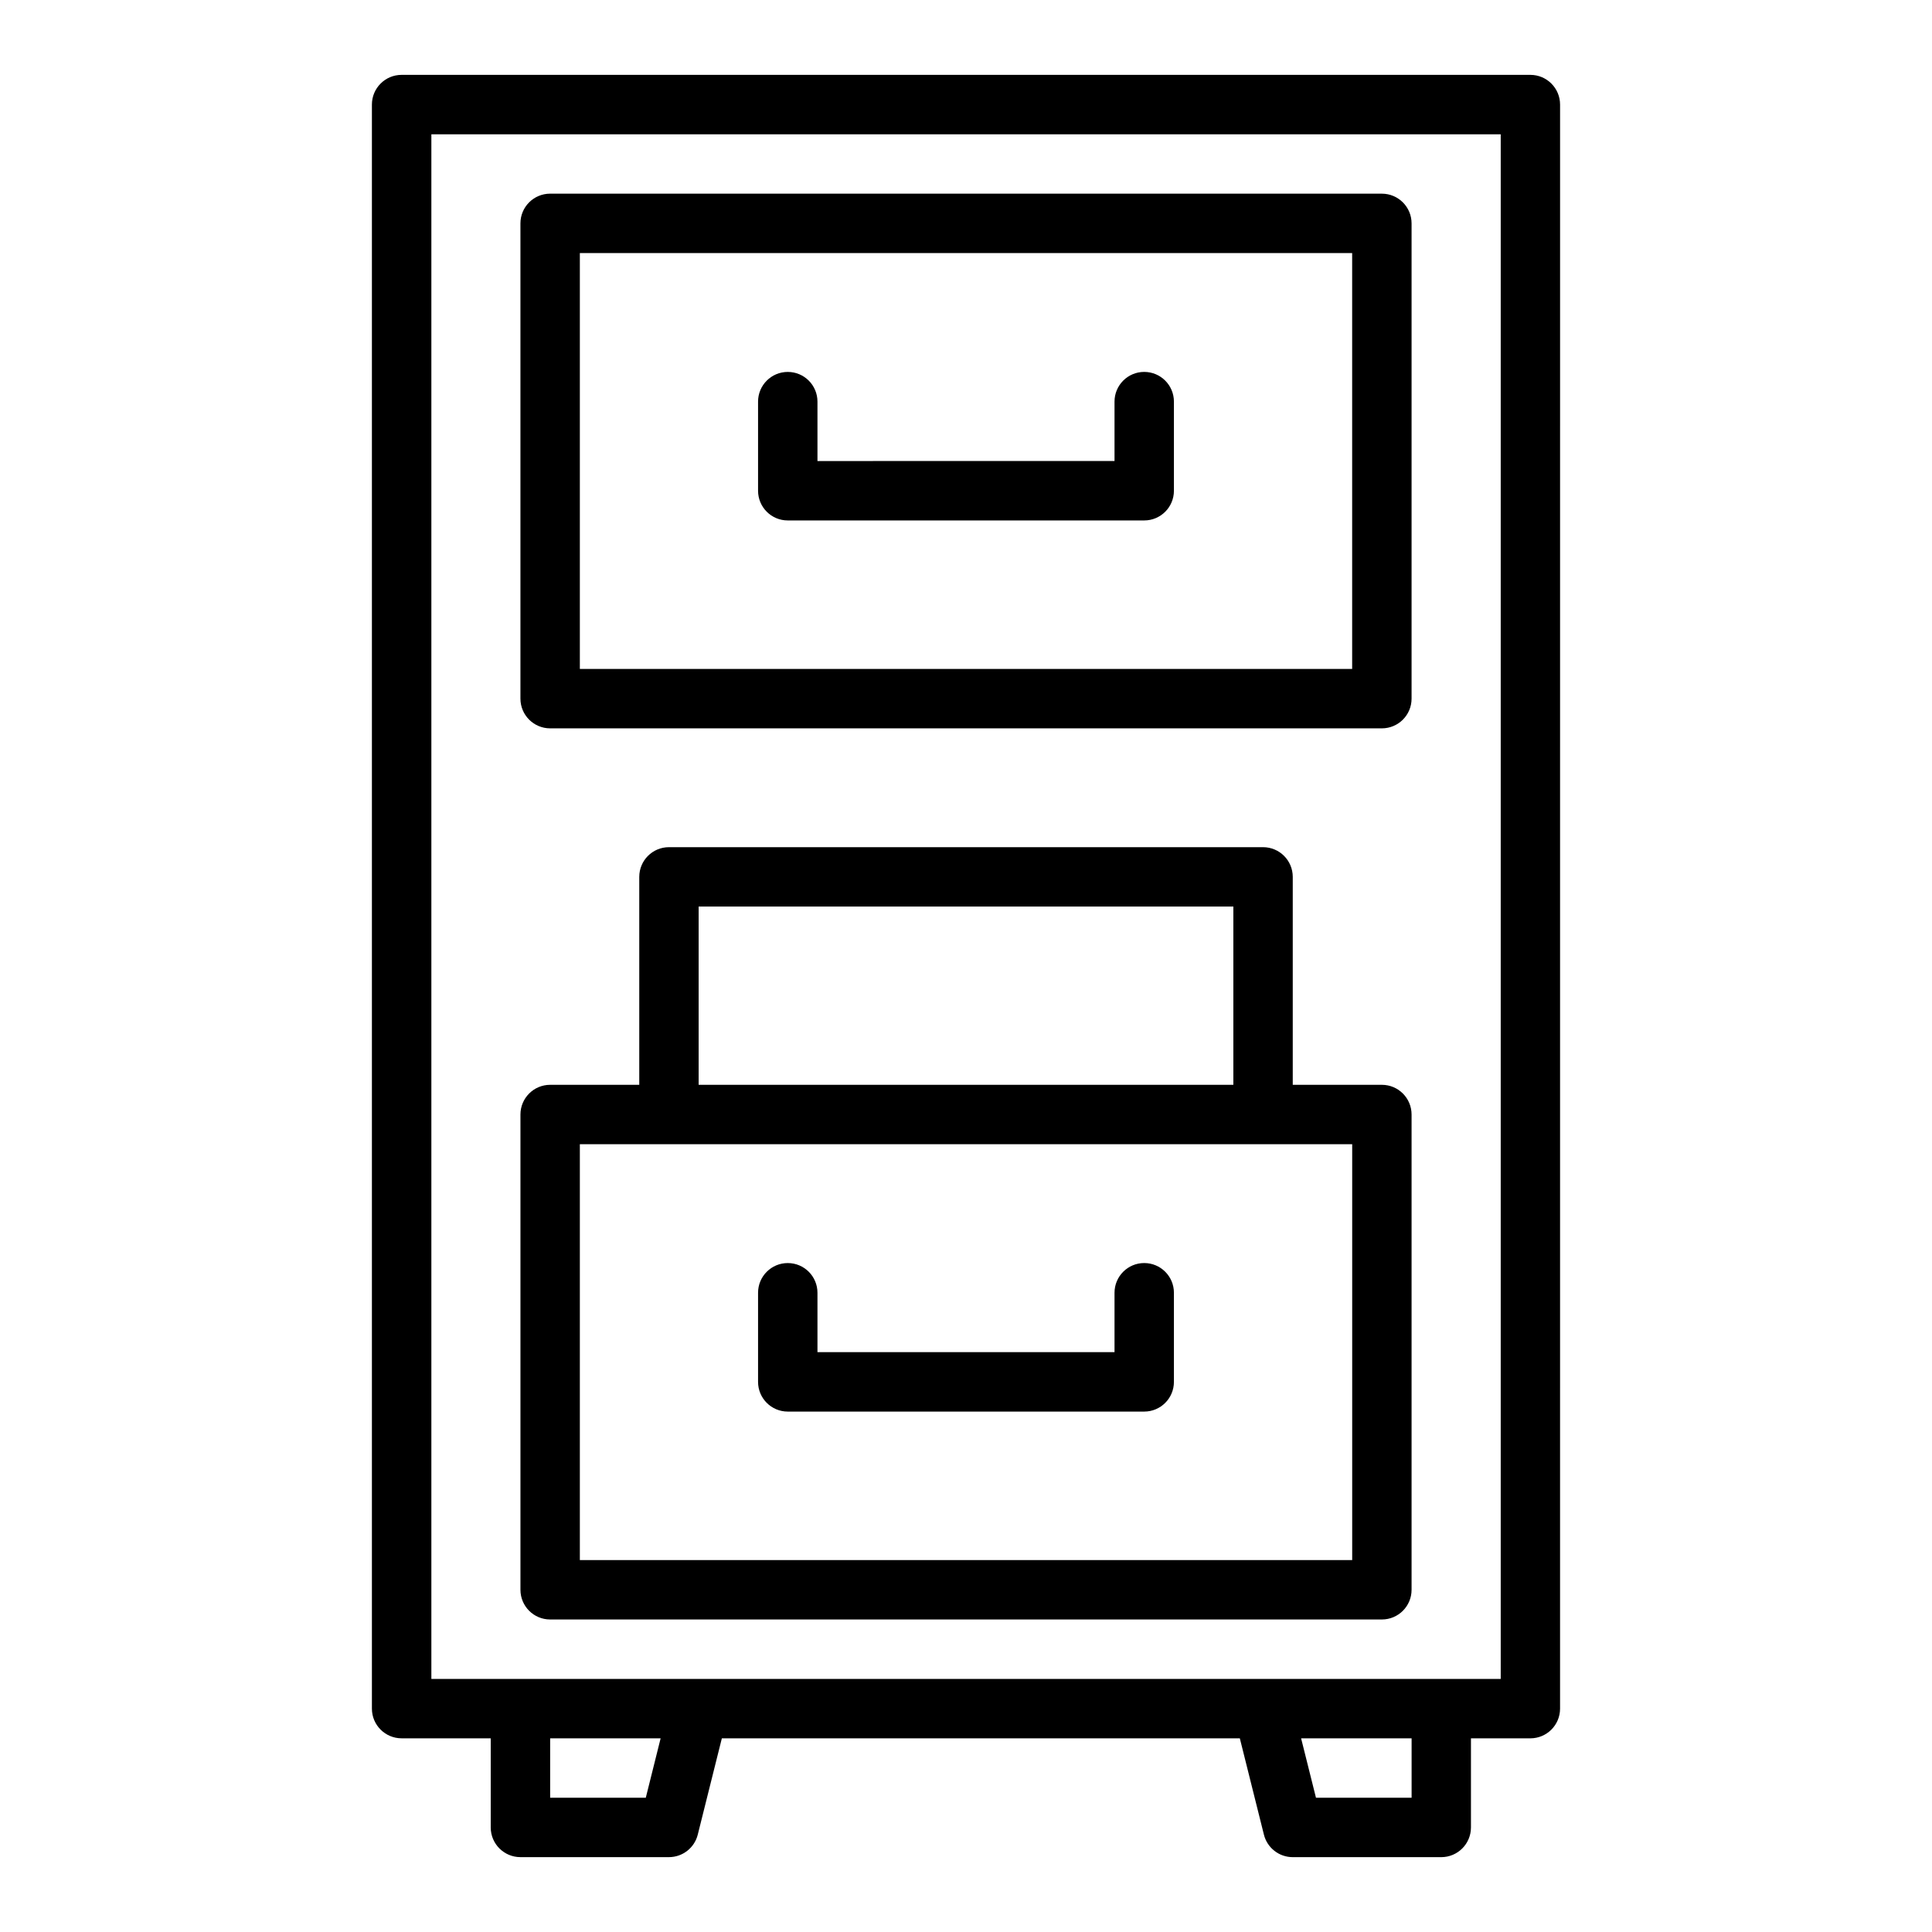
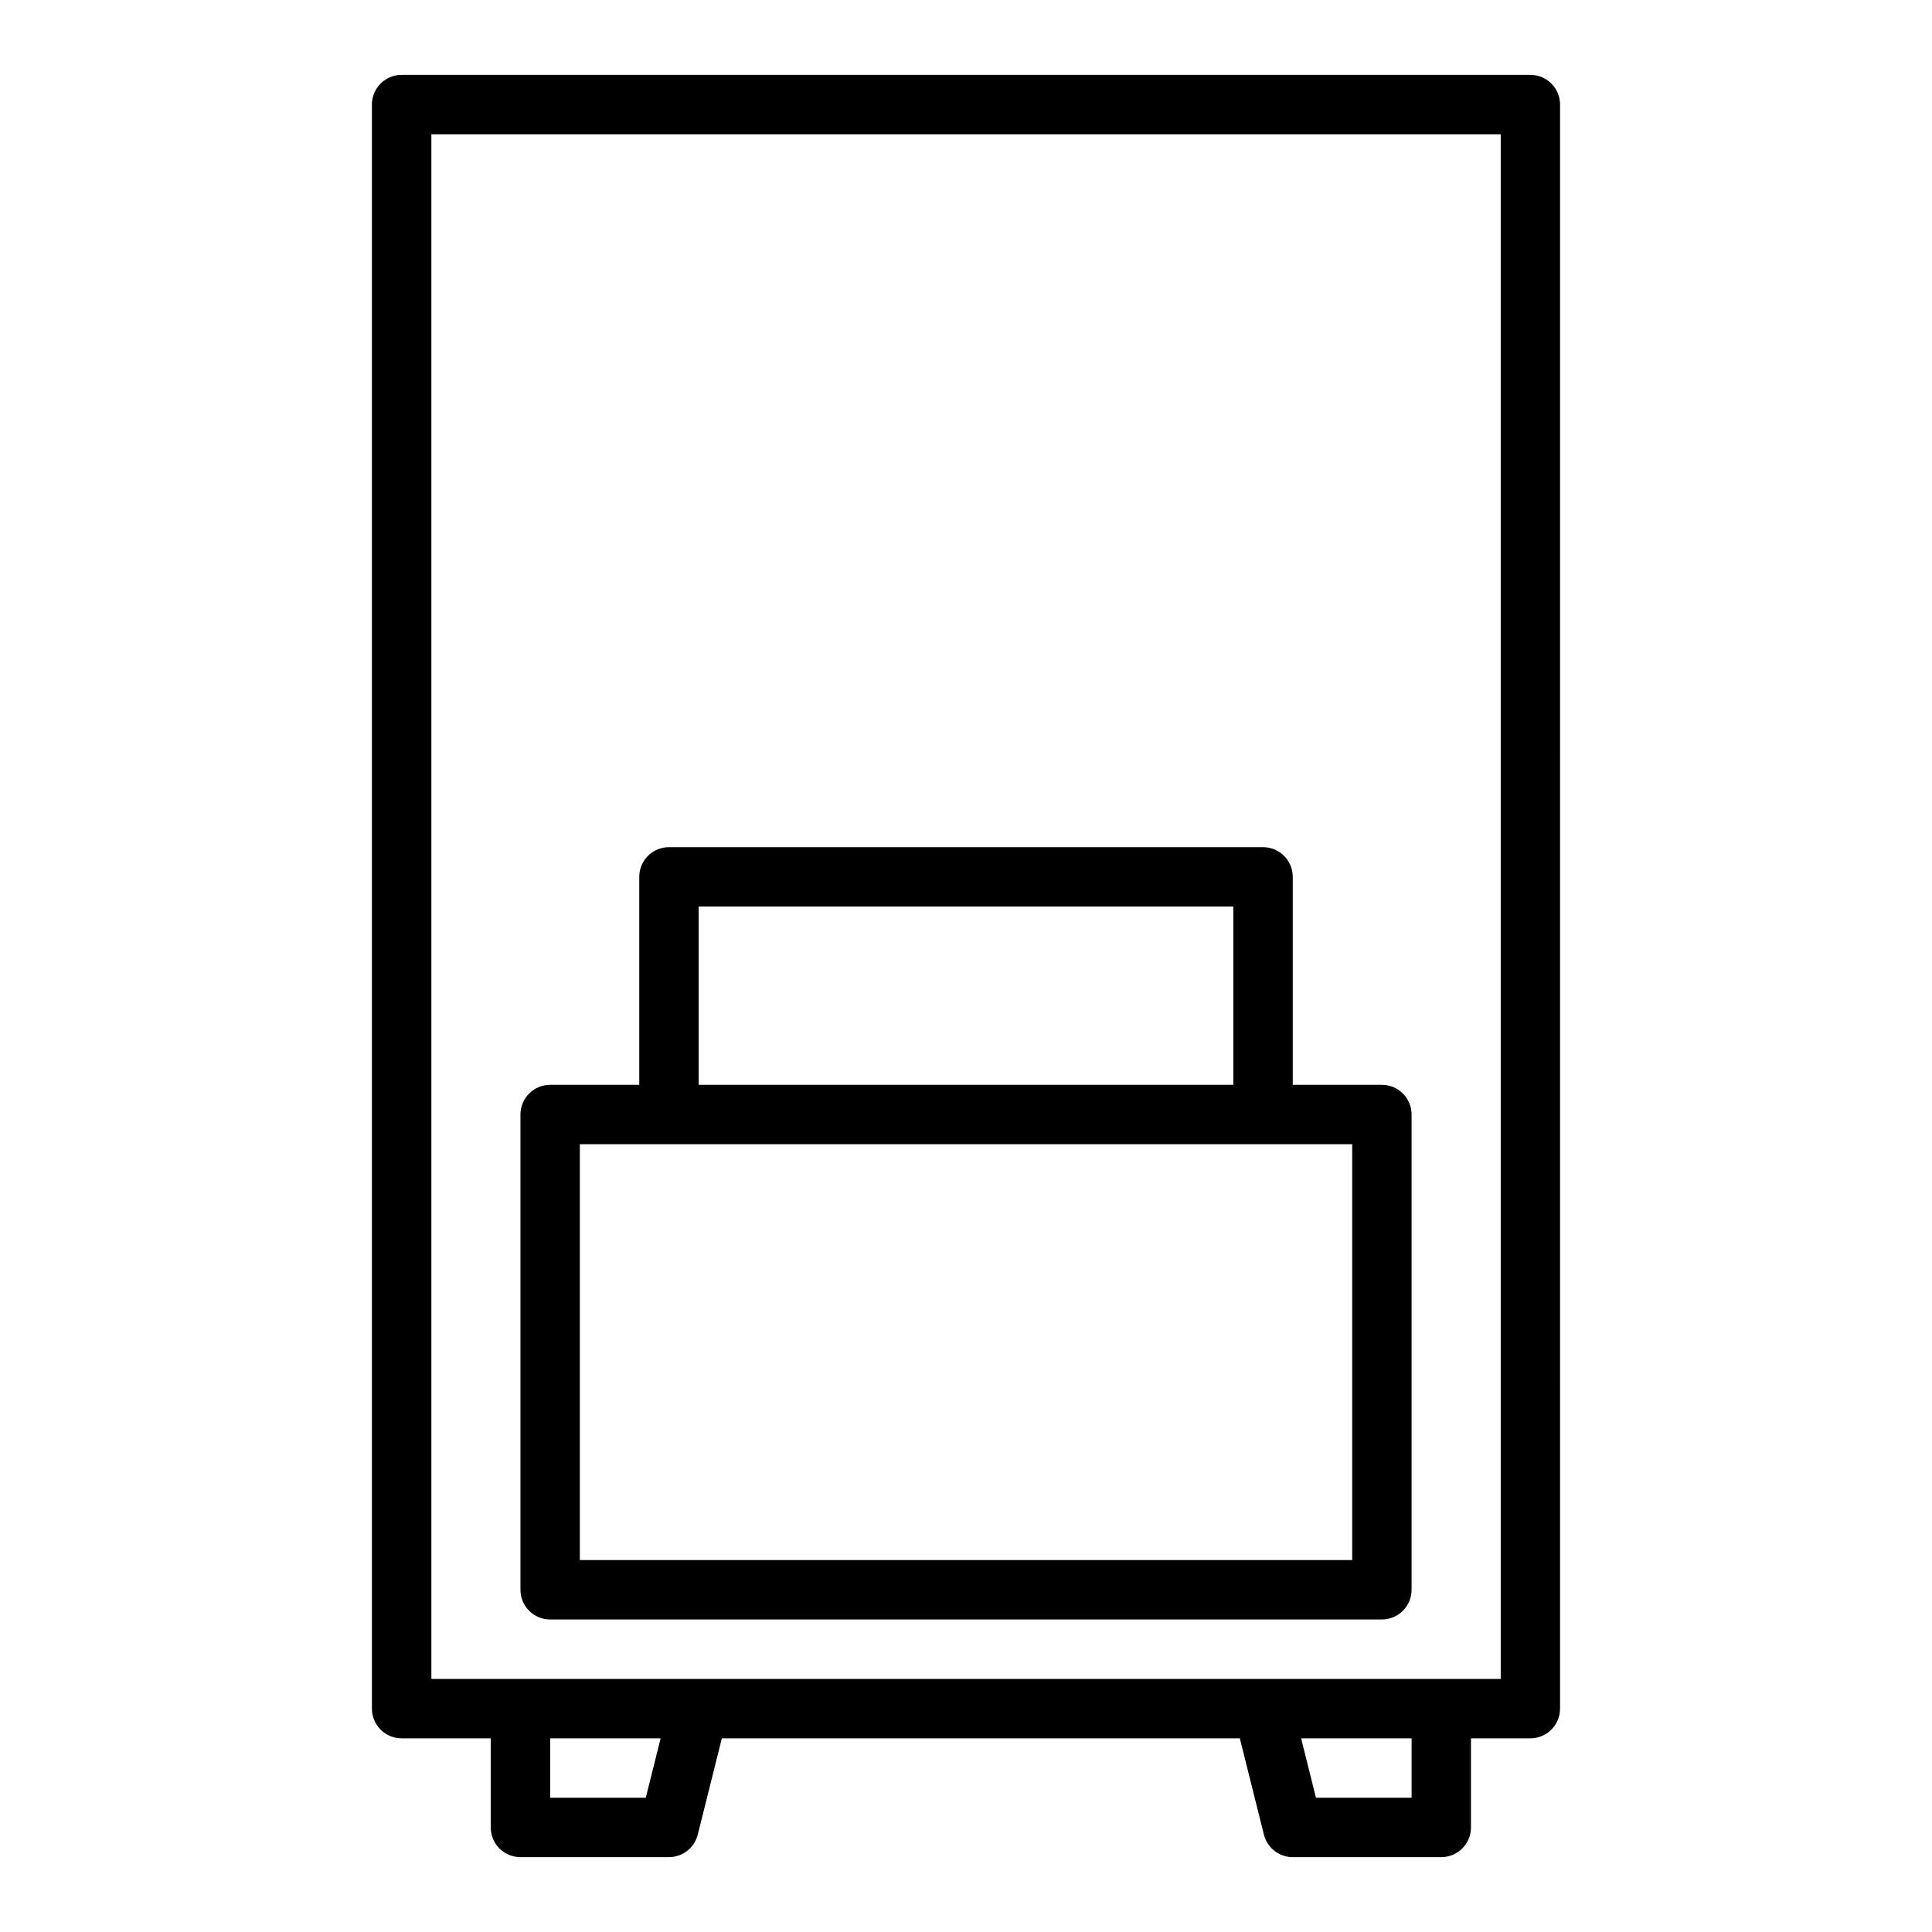
<svg xmlns="http://www.w3.org/2000/svg" fill="#000000" width="800px" height="800px" version="1.1" viewBox="144 144 512 512">
  <g>
    <path d="m549.57 163.84h-299.14c-4.348 0-7.871 3.523-7.871 7.871v425.09c0 4.348 3.523 7.871 7.871 7.871h23.617v23.617c0 4.348 3.523 7.871 7.871 7.871h39.359c3.613 0 6.762-2.461 7.637-5.961l6.383-25.523h137.27l6.383 25.527c0.875 3.5 4.023 5.961 7.637 5.961h39.359c4.348 0 7.871-3.523 7.871-7.871v-23.617h15.742c4.348 0 7.871-3.523 7.871-7.871l0.004-425.09c0-4.348-3.523-7.875-7.871-7.875zm-234.43 456.58h-25.344v-15.742h29.277zm202.95 0h-25.344l-3.938-15.742h29.281zm23.617-31.488h-283.39v-409.34h283.39z" />
-     <path d="m289.79 337.02h220.42c4.348 0 7.871-3.523 7.871-7.871v-125.95c0-4.348-3.523-7.871-7.871-7.871l-220.42-0.004c-4.348 0-7.871 3.523-7.871 7.871v125.95c0 4.348 3.523 7.875 7.871 7.875zm7.875-125.95h204.67v110.21h-204.67z" />
    <path d="m289.79 573.18h220.42c4.348 0 7.871-3.523 7.871-7.871v-125.95c0-4.348-3.523-7.871-7.871-7.871h-23.617v-55.105c0-4.348-3.523-7.871-7.871-7.871h-157.44c-4.348 0-7.871 3.523-7.871 7.871v55.105h-23.617c-4.348 0-7.871 3.523-7.871 7.871v125.95c0 4.348 3.523 7.871 7.871 7.871zm39.359-188.93h141.7v47.23l-141.7 0.004zm-31.484 62.977h204.68v110.21h-204.68z" />
-     <path d="m447.23 478.72c-4.348 0-7.871 3.523-7.871 7.871v15.742l-78.723 0.004v-15.742c0-4.348-3.523-7.871-7.871-7.871s-7.871 3.523-7.871 7.871v23.617c0 4.348 3.523 7.871 7.871 7.871h94.465c4.348 0 7.871-3.523 7.871-7.871v-23.617c0-4.352-3.523-7.875-7.871-7.875z" />
-     <path d="m447.23 242.56c-4.348 0-7.871 3.523-7.871 7.871v15.742l-78.723 0.004v-15.742c0-4.348-3.523-7.871-7.871-7.871s-7.871 3.523-7.871 7.871v23.617c0 4.348 3.523 7.871 7.871 7.871h94.465c4.348 0 7.871-3.523 7.871-7.871v-23.617c0-4.352-3.523-7.875-7.871-7.875z" />
  </g>
</svg>